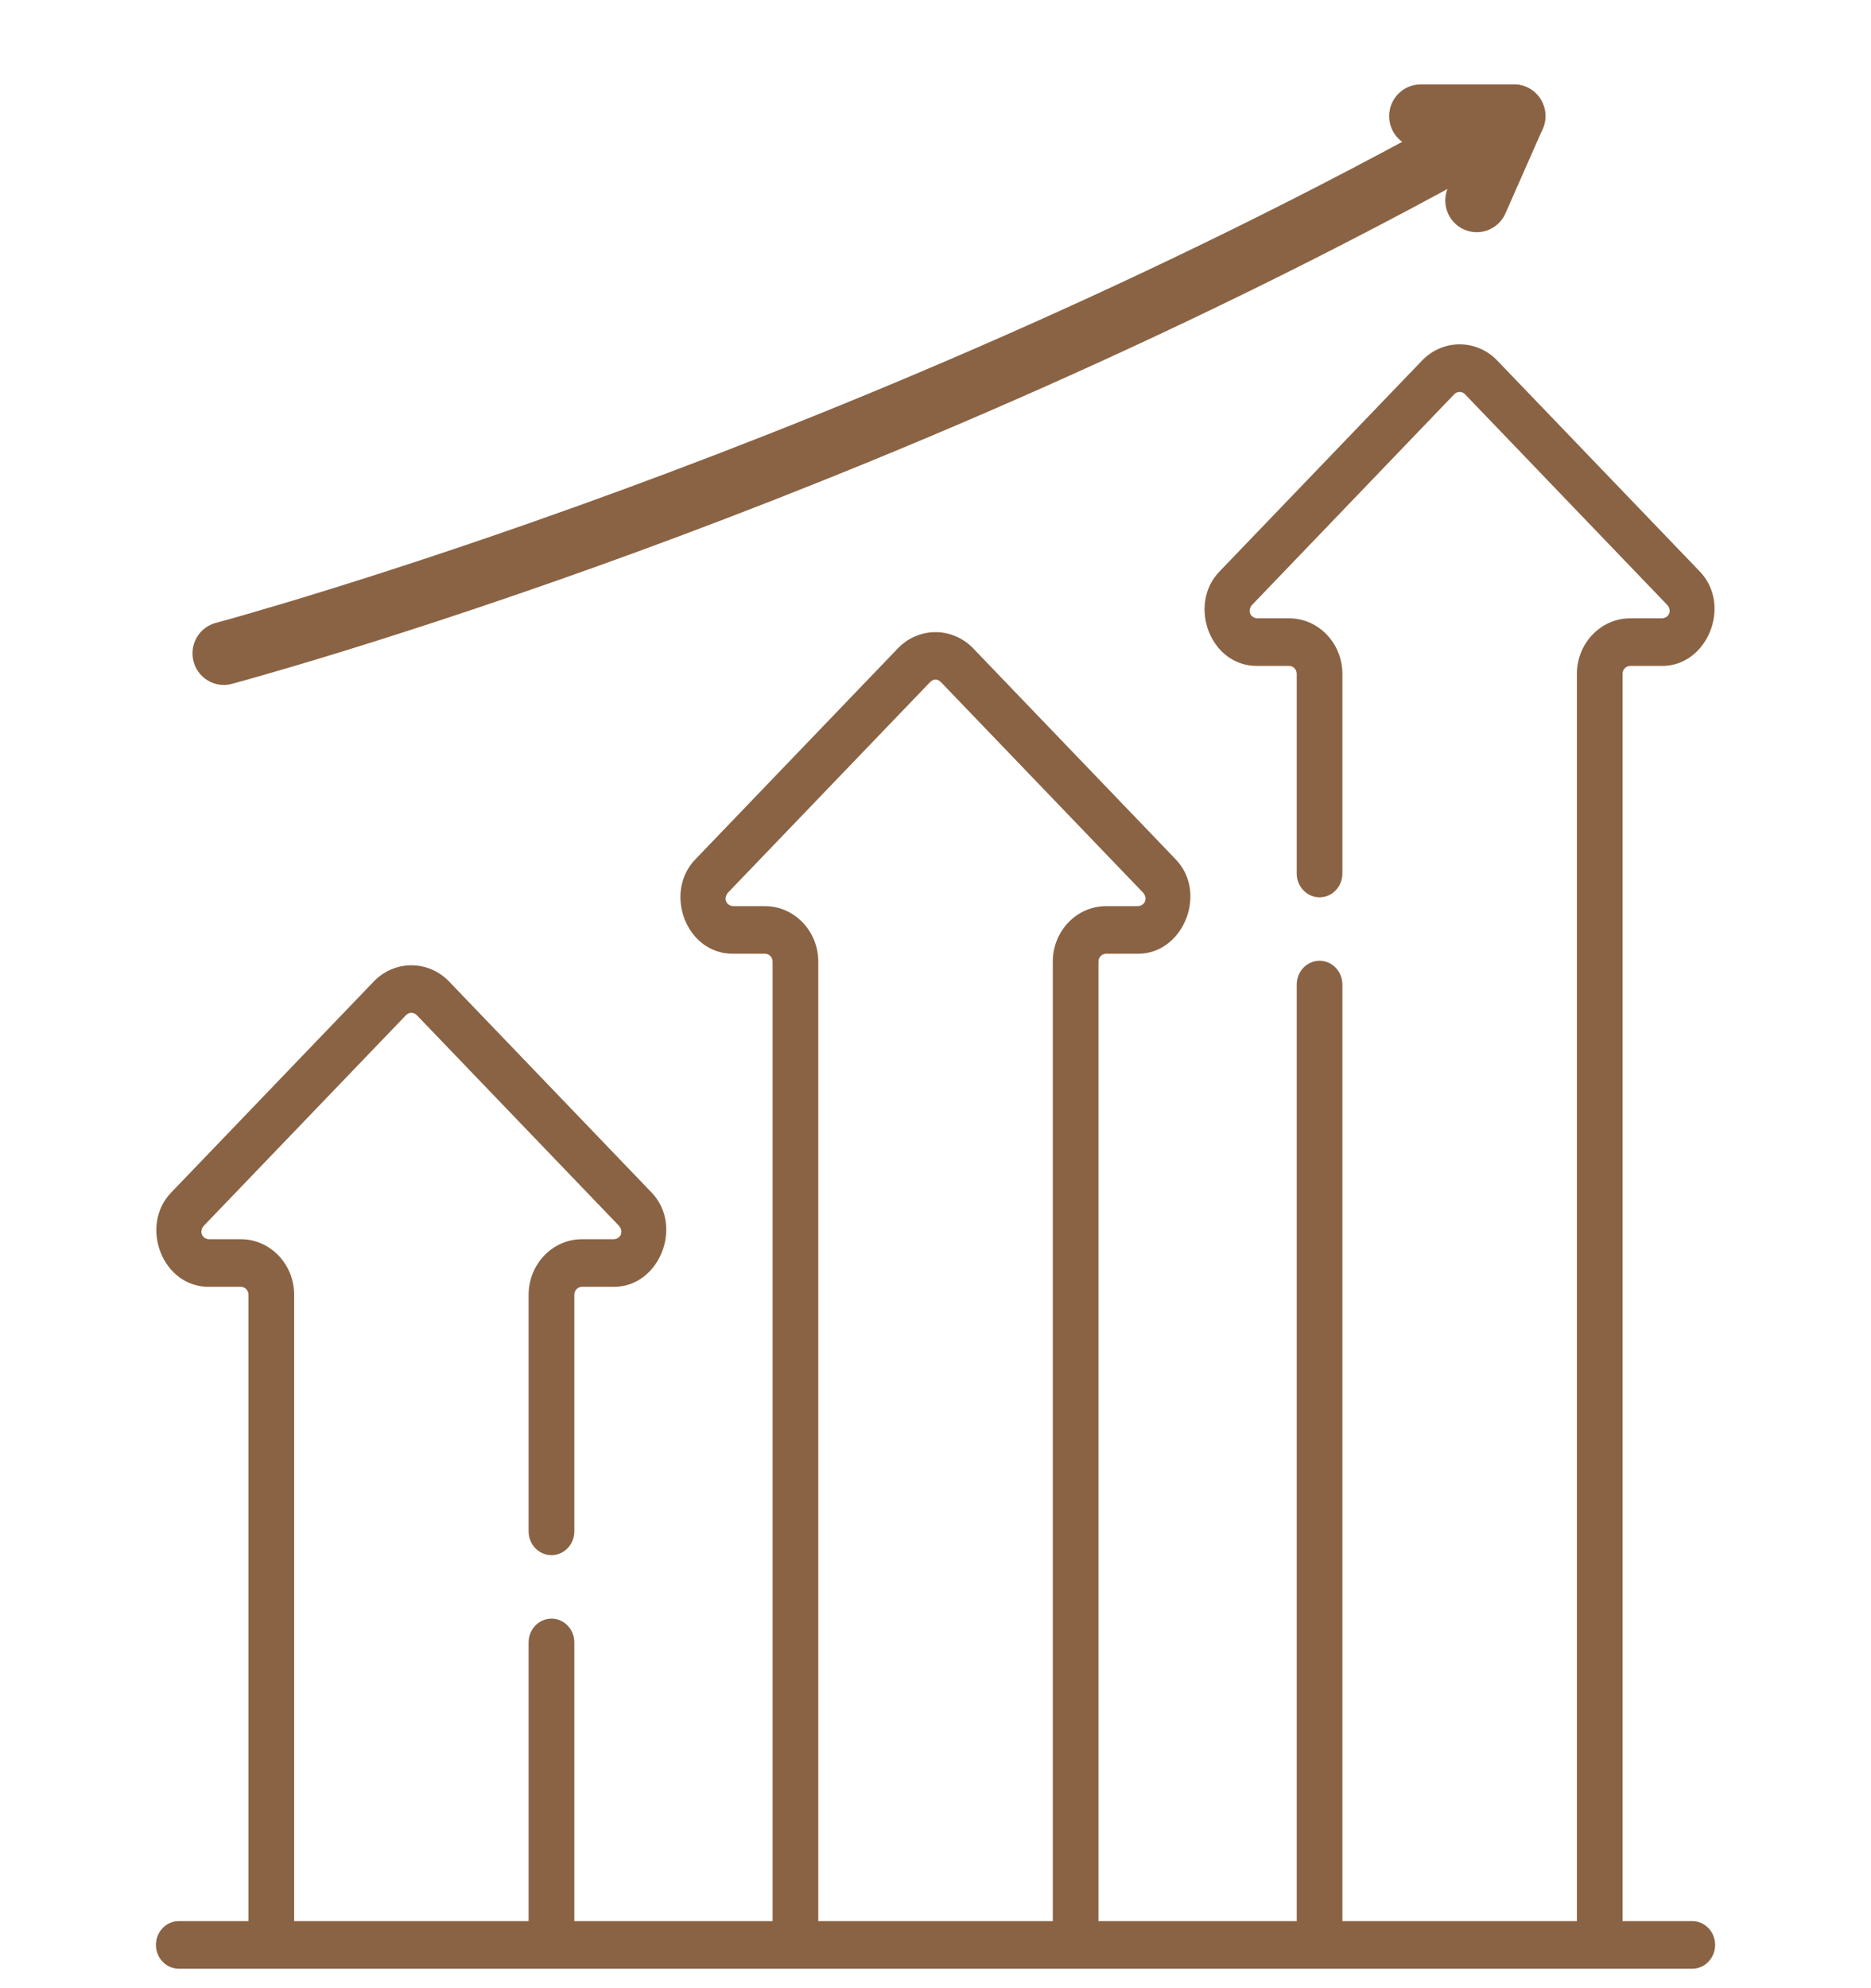
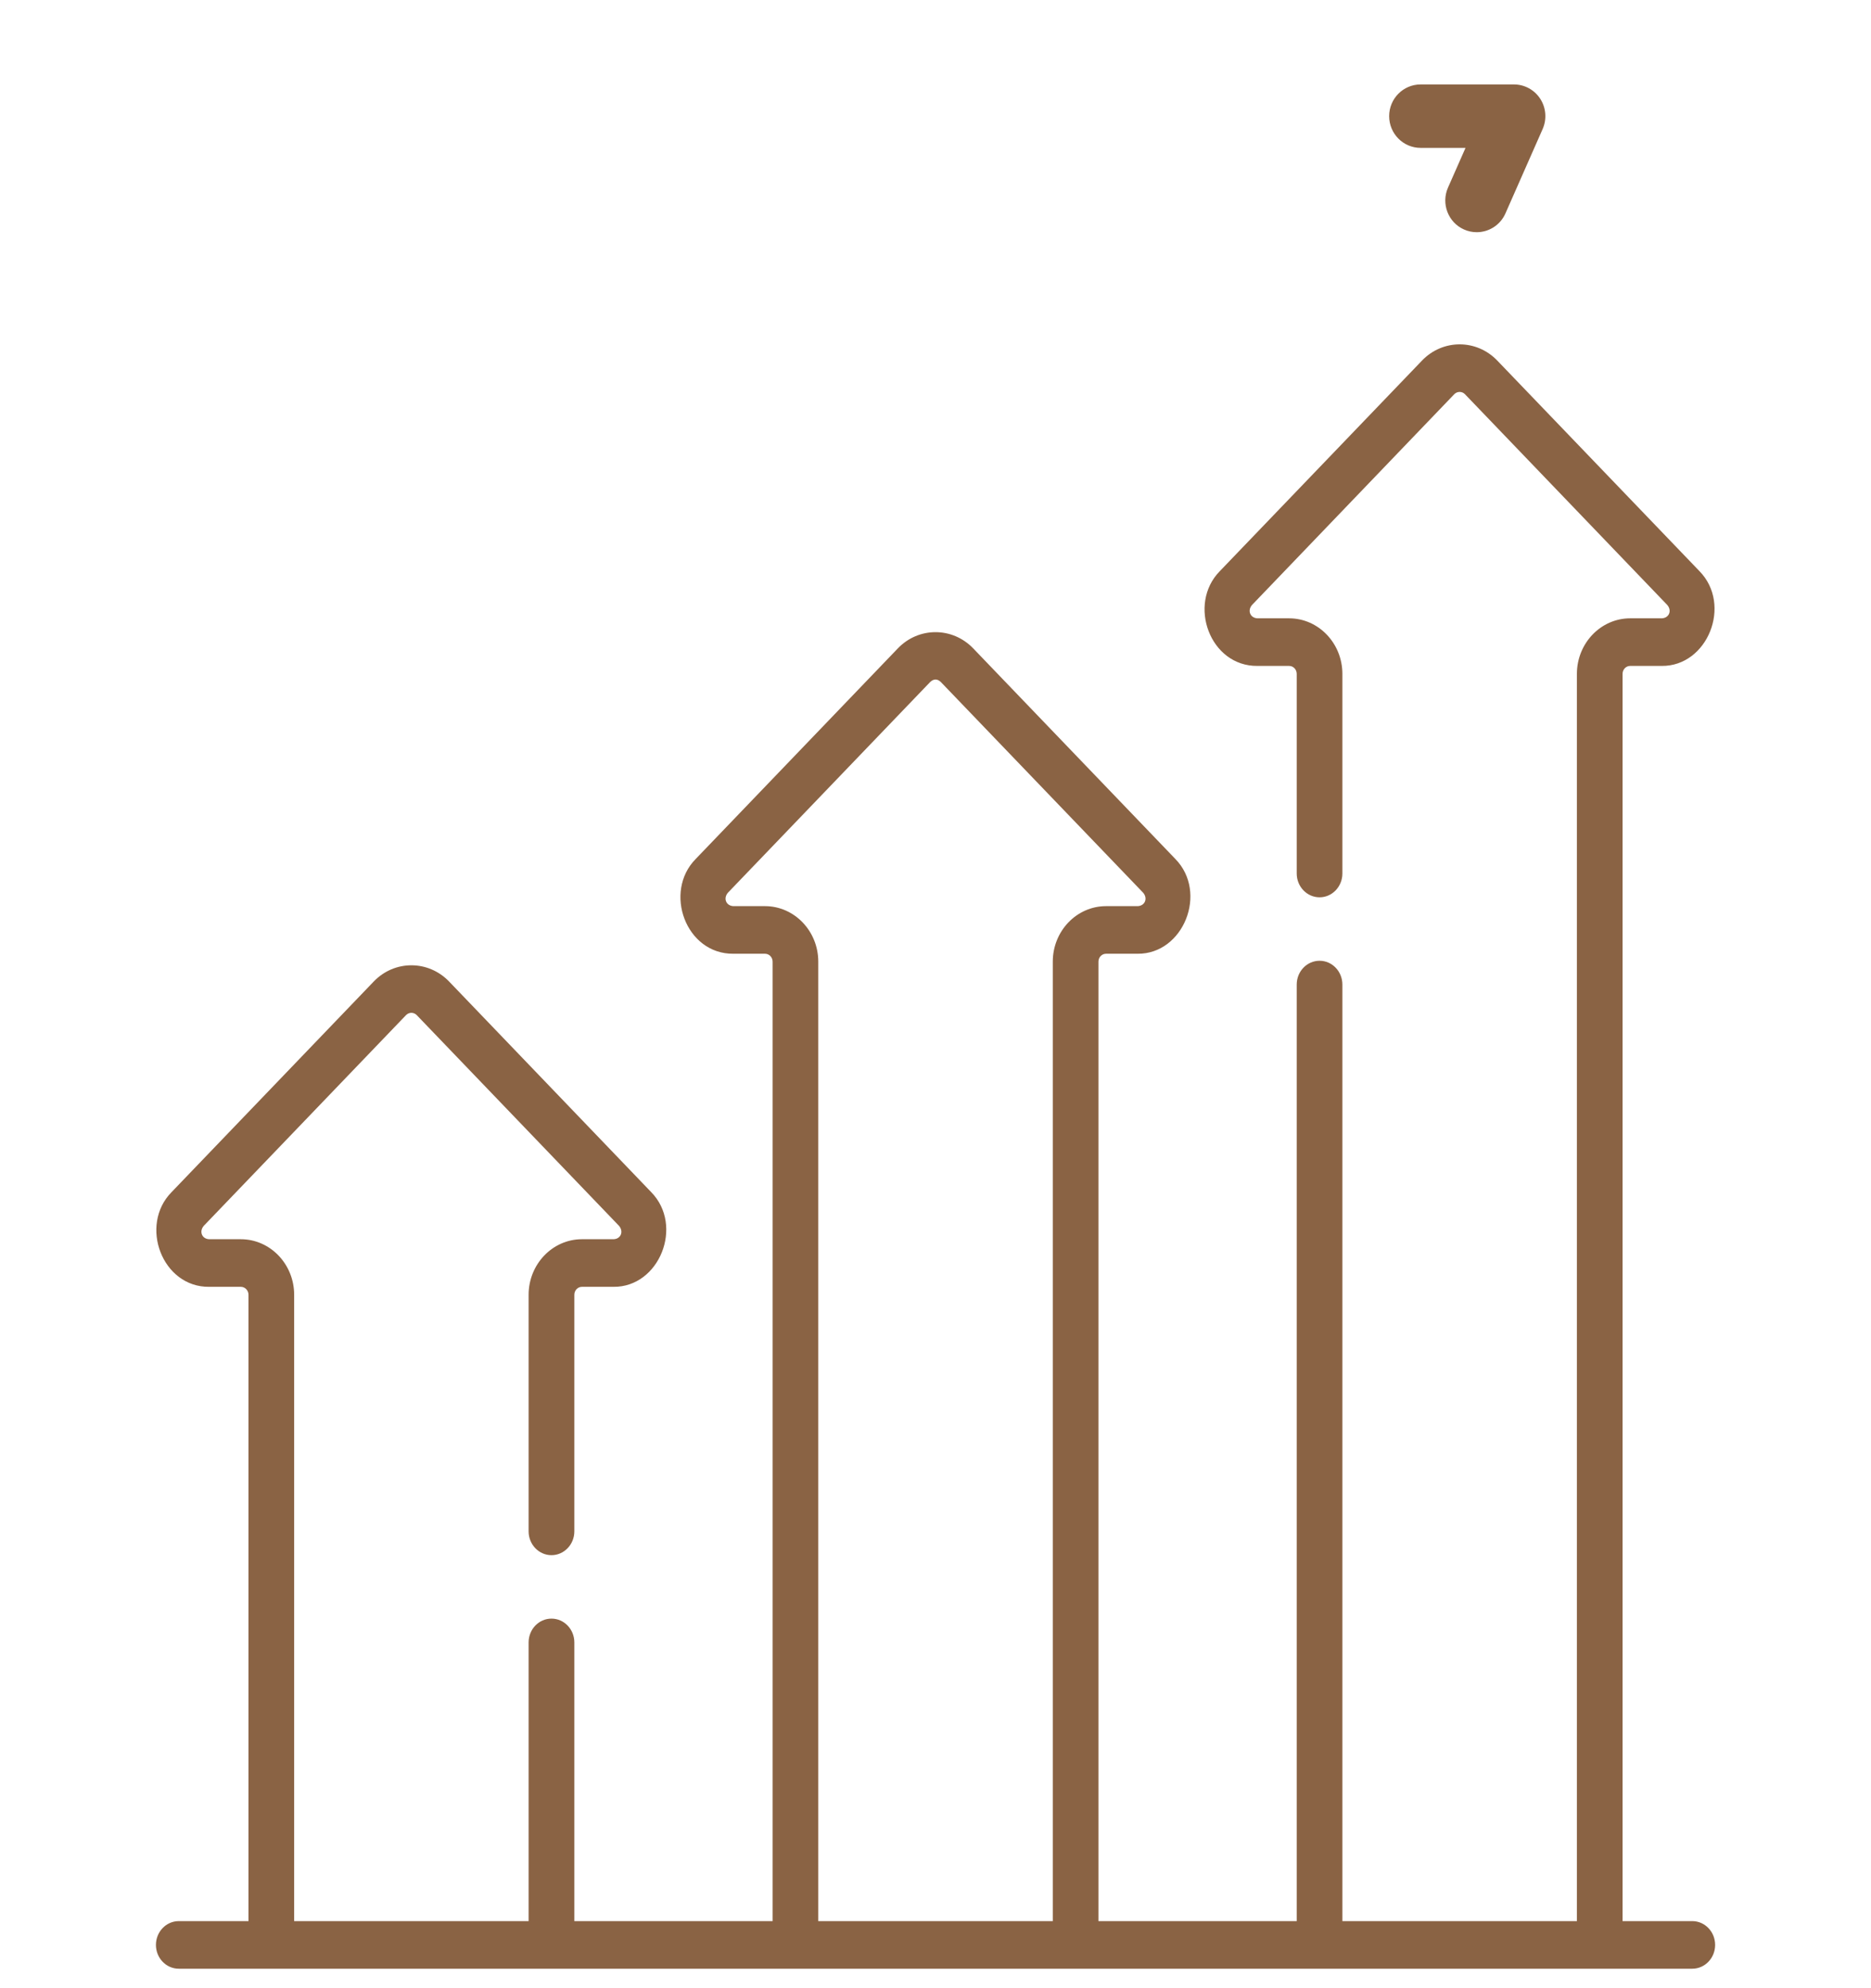
<svg xmlns="http://www.w3.org/2000/svg" width="32" height="34" viewBox="0 0 32 34" fill="none">
  <g clip-path="url(#clip0_12975_13161)">
    <path d="M28.943 32.853H27.751V11.524C27.751 11.449 27.809 11.388 27.881 11.388H28.421C29.204 11.396 29.63 10.343 29.066 9.767L25.609 6.167C25.254 5.796 24.675 5.796 24.32 6.167L20.863 9.767C20.306 10.332 20.694 11.398 21.508 11.388H22.048C22.12 11.388 22.178 11.449 22.178 11.524V14.938C22.178 15.162 22.353 15.345 22.569 15.345C22.784 15.345 22.959 15.162 22.959 14.938V11.524C22.959 11 22.55 10.574 22.048 10.574H21.508C21.382 10.569 21.329 10.44 21.416 10.343L24.872 6.742C24.923 6.689 25.006 6.689 25.056 6.742L28.513 10.343C28.6 10.44 28.548 10.569 28.421 10.574H27.881C27.379 10.574 26.97 11 26.97 11.524V32.853H22.959V16.837C22.959 16.612 22.784 16.43 22.569 16.43C22.353 16.43 22.178 16.612 22.178 16.837V32.853H18.787V16.445C18.787 16.37 18.845 16.31 18.917 16.31H19.457C20.24 16.317 20.665 15.264 20.102 14.689L16.645 11.088C16.289 10.718 15.711 10.718 15.356 11.088L11.899 14.689C11.342 15.253 11.73 16.319 12.544 16.31H13.084C13.155 16.31 13.214 16.37 13.214 16.445V32.853H9.823V28.087C9.823 27.862 9.648 27.68 9.432 27.68C9.216 27.68 9.041 27.862 9.041 28.087V32.853H5.031V22.142C5.031 21.619 4.622 21.192 4.119 21.192H3.579C3.453 21.188 3.401 21.058 3.487 20.961L6.944 17.36C6.995 17.307 7.077 17.307 7.128 17.36L10.585 20.961C10.671 21.058 10.62 21.188 10.493 21.192H9.953C9.45 21.192 9.041 21.619 9.041 22.142V26.188C9.041 26.412 9.216 26.595 9.432 26.595C9.648 26.595 9.823 26.412 9.823 26.188V22.142C9.823 22.067 9.881 22.006 9.953 22.006H10.493C11.276 22.014 11.701 20.961 11.137 20.386L7.681 16.785C7.325 16.415 6.747 16.415 6.392 16.785L2.935 20.386C2.375 20.953 2.773 22.016 3.579 22.006H4.119C4.191 22.006 4.25 22.067 4.25 22.142V32.853H3.058C2.842 32.853 2.667 33.035 2.667 33.26C2.667 33.485 2.842 33.667 3.058 33.667H28.943C29.159 33.667 29.334 33.485 29.334 33.26C29.334 33.035 29.159 32.853 28.943 32.853ZM18.006 16.445V32.853H13.995V16.445C13.995 15.922 13.586 15.496 13.084 15.496H12.544C12.418 15.491 12.365 15.361 12.452 15.264L15.908 11.664C15.969 11.606 16.032 11.606 16.092 11.664L19.549 15.264C19.636 15.361 19.584 15.491 19.457 15.496H18.917C18.414 15.496 18.006 15.922 18.006 16.445Z" fill="#8A6344" />
-     <path d="M3.827 11.713C3.59 11.713 3.373 11.553 3.31 11.311C3.234 11.023 3.405 10.728 3.691 10.652C3.801 10.623 14.79 7.664 25.633 1.514C25.891 1.368 26.217 1.46 26.363 1.719C26.508 1.979 26.416 2.308 26.159 2.454C20.427 5.705 14.701 8.043 10.907 9.433C6.794 10.939 3.992 11.688 3.964 11.695C3.918 11.707 3.873 11.713 3.827 11.713Z" fill="#8A6344" />
    <path d="M25.256 3.971C25.184 3.971 25.109 3.956 25.038 3.924C24.767 3.803 24.645 3.482 24.765 3.209L25.065 2.529H24.297C24 2.529 23.759 2.286 23.759 1.986C23.759 1.687 24 1.444 24.297 1.444H25.893C26.075 1.444 26.245 1.537 26.344 1.691C26.443 1.845 26.458 2.039 26.384 2.207L25.748 3.649C25.659 3.851 25.463 3.971 25.256 3.971Z" fill="#8A6344" />
  </g>
  <defs>
    <clipPath id="clip0_12975_13161">
      <rect width="31.111" height="33.333" fill="white" transform="translate(0.444 0.333)" />
    </clipPath>
  </defs>
</svg>